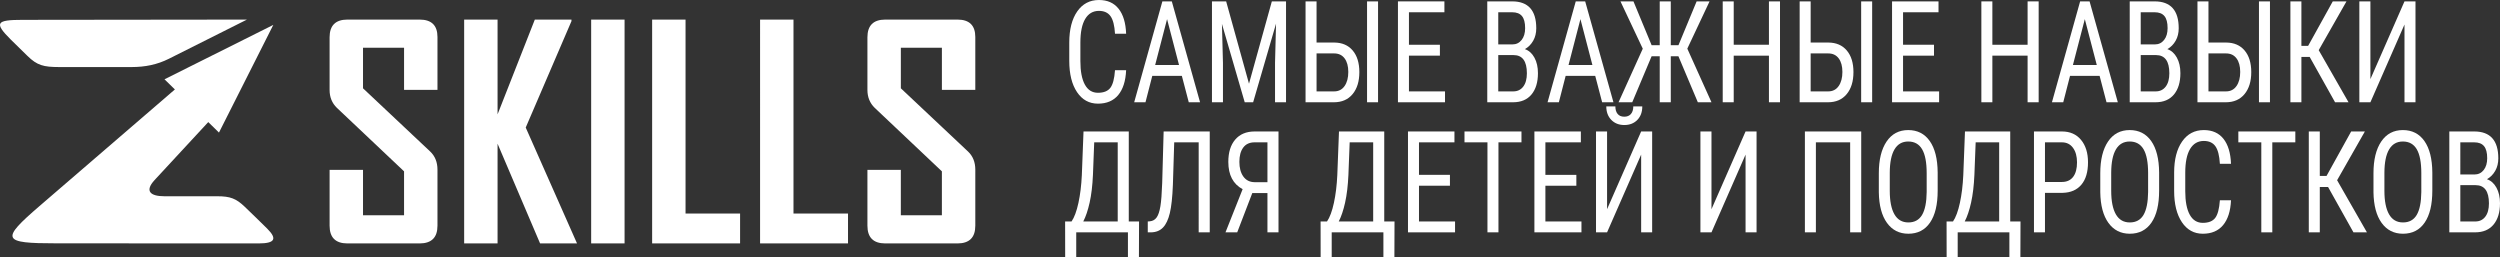
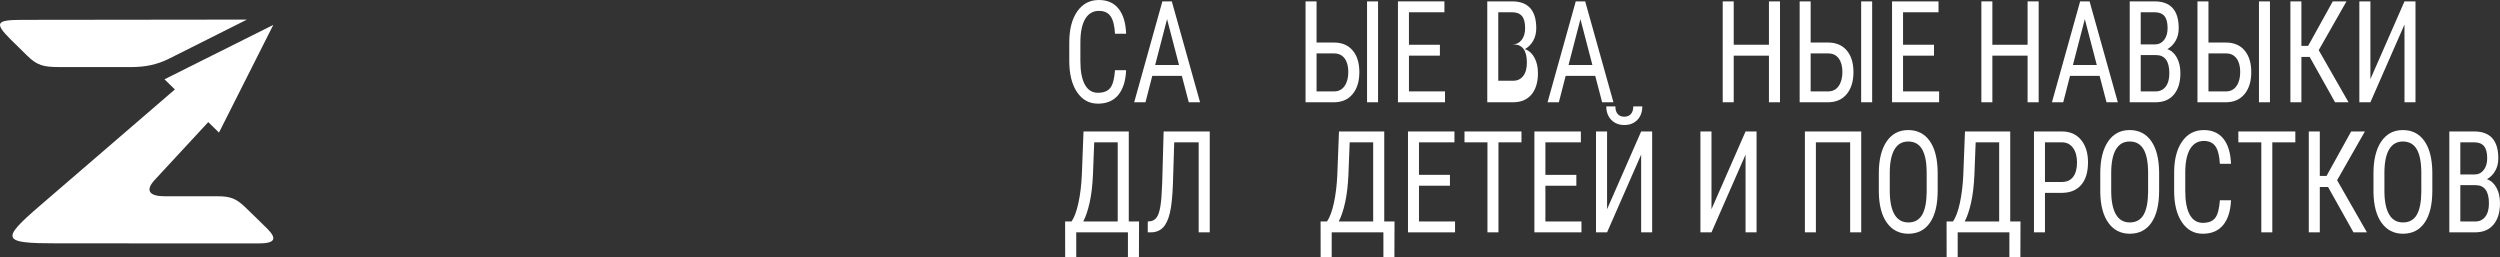
<svg xmlns="http://www.w3.org/2000/svg" id="Layer_1" x="0px" y="0px" width="622.263px" height="64.005px" viewBox="0 0 622.263 64.005" xml:space="preserve">
  <rect x="0" y="0" width="622.263" height="64.005" fill="#333333" stroke="none" />
  <g>
-     <path fill="#FFFFFF" d="M108.889,56.177c0,2.929-1.469,4.399-4.417,4.414H86.449c-2.941-0.014-4.41-1.485-4.41-4.414V42.284h8.316 v11.304h10.218v-10.94L83.848,26.84c-1.205-1.169-1.81-2.653-1.81-4.452v-13.1c0-2.929,1.469-4.402,4.41-4.414h18.024 c2.947,0.011,4.417,1.459,4.417,4.338v13.164h-8.316V11.878H90.355v10.1l16.724,15.737c1.205,1.14,1.81,2.65,1.81,4.524 L108.889,56.177L108.889,56.177L108.889,56.177L108.889,56.177z M143.626,60.591h-9.196l-10.583-24.819v24.819h-8.316V4.875h8.316 v23.589l9.273-23.589h9.122v0.39l-11.387,26.483L143.626,60.591L143.626,60.591L143.626,60.591z M155.459,60.591h-8.316V4.875 h8.316V60.591z M184.21,60.591h-21.89V4.875h8.316v48.279h13.574V60.591L184.21,60.591L184.21,60.591z M211.075,60.591h-21.888 V4.875h8.316v48.279h13.572L211.075,60.591L211.075,60.591L211.075,60.591L211.075,60.591z M242.758,56.177 c0,2.929-1.469,4.399-4.41,4.414h-18.024c-2.947-0.014-4.417-1.485-4.417-4.414V42.284h8.316v11.304h10.217v-10.94L217.717,26.84 c-1.2-1.169-1.81-2.653-1.81-4.452v-13.1c0-2.929,1.469-4.402,4.417-4.414h18.024c2.941,0.011,4.41,1.459,4.41,4.338v13.164h-8.316 V11.878h-10.217v10.1l16.724,15.737c1.205,1.14,1.81,2.65,1.81,4.524V56.177L242.758,56.177L242.758,56.177L242.758,56.177z" />
    <path fill-rule="evenodd" clip-rule="evenodd" fill="#FFFFFF" d="M61.469,4.875L42.03,14.63c-2.921,1.461-5.902,2.055-9.257,2.06 c-6.022,0-12.038,0-18.059,0c-3.876-0.005-5.472-0.41-7.872-2.764L2.657,9.824C-1.514,5.66-0.959,4.941,5.642,4.941 C24.382,4.941,42.729,4.896,61.469,4.875L61.469,4.875z M38.485,44.812c-2.527,2.738-1.101,4.034,2.435,4.038 c4.63,0,8.522,0,13.158,0c3.236,0,4.68,0.564,6.796,2.573c2.171,2.065,3.517,3.415,5.661,5.513 c2.511,2.514,1.906,3.654-2.145,3.654c-16.885,0-33.463-0.021-50.342-0.021c-13.619,0-13.947-0.885-4.19-9.3 c11.217-9.682,22.45-19.331,33.672-29.002l-2.586-2.53L68.025,6.199L54.503,32.998l-2.666-2.61L38.483,44.812l0,0H38.485 L38.485,44.812z" />
    <g>
      <path fill="#FFFFFF" d="M280.299,17.47c-0.12,2.69-0.775,4.751-1.967,6.183c-1.192,1.432-2.875,2.147-5.049,2.147 c-2.185,0-3.92-0.957-5.207-2.871c-1.287-1.915-1.93-4.51-1.93-7.787v-4.553c0-3.265,0.661-5.847,1.982-7.744 C269.45,0.949,271.253,0,273.537,0c2.104,0,3.733,0.725,4.885,2.173c1.152,1.448,1.778,3.524,1.877,6.226h-2.768 c-0.12-2.046-0.494-3.507-1.122-4.38s-1.586-1.311-2.873-1.311c-1.486,0-2.628,0.67-3.426,2.009 c-0.798,1.34-1.197,3.303-1.197,5.89v4.604c0,2.541,0.372,4.49,1.115,5.847c0.743,1.356,1.828,2.035,3.254,2.035 c1.426,0,2.454-0.408,3.082-1.224s1.017-2.282,1.167-4.398H280.299z" />
      <path fill="#FFFFFF" d="M294.169,18.884h-7.361l-1.691,6.571h-2.813l7.017-25.11h2.349l7.032,25.11h-2.813L294.169,18.884z M287.526,16.177h5.94L290.488,4.76L287.526,16.177z" />
-       <path fill="#FFFFFF" d="M305.196,0.345l5.686,20.488l5.686-20.488h3.531v25.11h-2.738v-9.778l0.254-9.796l-5.701,19.574h-2.095 l-5.67-19.505l0.254,9.727v9.778h-2.738V0.345H305.196z" />
      <path fill="#FFFFFF" d="M327.698,10.589h4.398c1.955,0.011,3.486,0.669,4.593,1.975c1.107,1.305,1.661,3.102,1.661,5.389 c0,2.3-0.561,4.125-1.683,5.476s-2.676,2.026-4.661,2.026h-7.047V0.345h2.738V10.589z M327.698,13.297v9.451h4.369 c1.117,0,1.985-0.443,2.603-1.331c0.619-0.887,0.928-2.056,0.928-3.507c0-1.428-0.307-2.554-0.92-3.377 c-0.614-0.823-1.479-1.235-2.596-1.235H327.698z M343.004,25.455h-2.738V0.345h2.738V25.455z" />
      <path fill="#FFFFFF" d="M358.399,13.849h-7.705v8.899h8.977v2.708h-11.715V0.345h11.565v2.708h-8.828v8.088h7.705V13.849z" />
-       <path fill="#FFFFFF" d="M370.19,25.455V0.345h6.209c1.985,0,3.479,0.558,4.481,1.673s1.504,2.788,1.504,5.019 c0,1.172-0.254,2.208-0.763,3.104c-0.509,0.897-1.197,1.593-2.065,2.087c0.998,0.345,1.788,1.052,2.372,2.121 s0.875,2.357,0.875,3.863c0,2.253-0.536,4.024-1.608,5.312c-1.073,1.288-2.601,1.932-4.586,1.932H370.19z M372.927,11.055h3.516 c0.947,0,1.713-0.369,2.296-1.106s0.875-1.717,0.875-2.938c0-1.383-0.265-2.388-0.793-3.016c-0.529-0.628-1.337-0.942-2.424-0.942 h-3.471V11.055z M372.927,13.71v9.037h3.74c1.038,0,1.86-0.394,2.469-1.182c0.608-0.787,0.913-1.894,0.913-3.32 c0-3.023-1.107-4.536-3.321-4.536H372.927z" />
+       <path fill="#FFFFFF" d="M370.19,25.455V0.345h6.209c1.985,0,3.479,0.558,4.481,1.673s1.504,2.788,1.504,5.019 c0,1.172-0.254,2.208-0.763,3.104c-0.509,0.897-1.197,1.593-2.065,2.087c0.998,0.345,1.788,1.052,2.372,2.121 s0.875,2.357,0.875,3.863c0,2.253-0.536,4.024-1.608,5.312c-1.073,1.288-2.601,1.932-4.586,1.932H370.19z M372.927,11.055h3.516 c0.947,0,1.713-0.369,2.296-1.106s0.875-1.717,0.875-2.938c0-1.383-0.265-2.388-0.793-3.016c-0.529-0.628-1.337-0.942-2.424-0.942 h-3.471V11.055z v9.037h3.74c1.038,0,1.86-0.394,2.469-1.182c0.608-0.787,0.913-1.894,0.913-3.32 c0-3.023-1.107-4.536-3.321-4.536H372.927z" />
      <path fill="#FFFFFF" d="M397.06,18.884h-7.361l-1.691,6.571h-2.813l7.017-25.11h2.349l7.032,25.11h-2.813L397.06,18.884z M390.417,16.177h5.94L393.38,4.76L390.417,16.177z" />
-       <path fill="#FFFFFF" d="M417.767,14.004h-1.9v11.451h-2.753V14.004h-2.02l-4.818,11.451h-3.411l6.03-13.331l-5.551-11.779h3.231 l4.519,10.899h2.02V0.345h2.753v10.899h1.915l4.519-10.899h3.216l-5.536,11.762l6.015,13.348H422.6L417.767,14.004z" />
      <path fill="#FFFFFF" d="M443.052,25.455h-2.753V13.849h-8.768v11.606h-2.738V0.345h2.738v10.796h8.768V0.345h2.753V25.455z" />
      <path fill="#FFFFFF" d="M450.683,10.589h4.398c1.955,0.011,3.486,0.669,4.593,1.975c1.107,1.305,1.661,3.102,1.661,5.389 c0,2.3-0.561,4.125-1.683,5.476s-2.676,2.026-4.661,2.026h-7.047V0.345h2.738V10.589z M450.683,13.297v9.451h4.369 c1.117,0,1.985-0.443,2.603-1.331c0.619-0.887,0.928-2.056,0.928-3.507c0-1.428-0.307-2.554-0.92-3.377 c-0.614-0.823-1.479-1.235-2.596-1.235H450.683z M465.989,25.455h-2.738V0.345h2.738V25.455z" />
      <path fill="#FFFFFF" d="M481.384,13.849h-7.705v8.899h8.977v2.708h-11.715V0.345h11.565v2.708h-8.828v8.088h7.705V13.849z" />
      <path fill="#FFFFFF" d="M507.433,25.455h-2.754V13.849h-8.768v11.606h-2.738V0.345h2.738v10.796h8.768V0.345h2.754V25.455z" />
      <path fill="#FFFFFF" d="M522.603,18.884h-7.361l-1.69,6.571h-2.813l7.017-25.11h2.35l7.031,25.11h-2.813L522.603,18.884z M515.961,16.177h5.939L518.923,4.76L515.961,16.177z" />
      <path fill="#FFFFFF" d="M530.099,25.455V0.345h6.209c1.985,0,3.479,0.558,4.481,1.673c1.003,1.115,1.504,2.788,1.504,5.019 c0,1.172-0.255,2.208-0.764,3.104c-0.508,0.897-1.196,1.593-2.064,2.087c0.997,0.345,1.788,1.052,2.371,2.121 c0.584,1.069,0.876,2.357,0.876,3.863c0,2.253-0.536,4.024-1.608,5.312c-1.072,1.288-2.602,1.932-4.586,1.932H530.099z M532.838,11.055h3.516c0.948,0,1.714-0.369,2.297-1.106c0.584-0.737,0.875-1.717,0.875-2.938c0-1.383-0.264-2.388-0.793-3.016 c-0.528-0.628-1.336-0.942-2.424-0.942h-3.471V11.055z M532.838,13.71v9.037h3.74c1.037,0,1.86-0.394,2.469-1.182 c0.608-0.787,0.913-1.894,0.913-3.32c0-3.023-1.107-4.536-3.321-4.536H532.838z" />
      <path fill="#FFFFFF" d="M549.699,10.589h4.399c1.954,0.011,3.485,0.669,4.593,1.975c1.107,1.305,1.661,3.102,1.661,5.389 c0,2.3-0.562,4.125-1.684,5.476s-2.676,2.026-4.66,2.026h-7.047V0.345h2.737V10.589z M549.699,13.297v9.451h4.369 c1.117,0,1.984-0.443,2.604-1.331c0.618-0.887,0.928-2.056,0.928-3.507c0-1.428-0.307-2.554-0.921-3.377 c-0.613-0.823-1.479-1.235-2.596-1.235H549.699z M565.005,25.455h-2.737V0.345h2.737V25.455z" />
      <path fill="#FFFFFF" d="M574.894,14.176h-2.064v11.279h-2.738V0.345h2.738v11.072h1.676l6.134-11.072h3.412l-6.913,12.141 l7.421,12.969h-3.351L574.894,14.176z" />
      <path fill="#FFFFFF" d="M598.49,0.345h2.738v25.11h-2.738V6.105l-8.483,19.35h-2.753V0.345h2.753v19.35L598.49,0.345z" />
      <path fill="#FFFFFF" d="M280.958,55.124h2.558l-0.03,8.864h-2.738v-6.157h-12.867v6.174h-2.753l-0.015-8.881h1.601 c0.698-1.023,1.269-2.564,1.713-4.622c0.444-2.058,0.726-4.357,0.846-6.898l0.419-10.882h11.266V55.124z M269.632,55.124h8.573 V35.429h-5.85l-0.314,8.112c-0.12,2.659-0.394,4.951-0.823,6.879C270.789,52.348,270.26,53.916,269.632,55.124z" />
      <path fill="#FFFFFF" d="M301.111,32.722v25.11h-2.753V35.429h-6.089l-0.329,10.563c-0.12,3.084-0.374,5.437-0.763,7.059 c-0.389,1.623-0.958,2.819-1.706,3.59s-1.73,1.168-2.947,1.191h-0.838v-2.708l0.509-0.035c0.728-0.069,1.296-0.394,1.706-0.974 c0.409-0.581,0.718-1.503,0.927-2.768c0.209-1.265,0.359-3.196,0.449-5.795l0.359-12.831H301.111z" />
-       <path fill="#FFFFFF" d="M315.474,57.832v-9.778h-3.771l-3.755,9.778h-2.917l4.264-10.744c-2.374-1.276-3.561-3.541-3.561-6.795 c0-2.357,0.571-4.205,1.713-5.544s2.74-2.015,4.795-2.026h5.984v25.11H315.474z M308.487,40.284c0,1.52,0.33,2.738,0.988,3.654 s1.581,1.385,2.768,1.408h3.231v-9.917h-3.202c-1.237,0-2.177,0.432-2.82,1.296C308.809,37.589,308.487,38.775,308.487,40.284z" />
      <path fill="#FFFFFF" d="M344.545,55.124h2.558l-0.03,8.864h-2.738v-6.157h-12.867v6.174h-2.753l-0.015-8.881h1.601 c0.698-1.023,1.269-2.564,1.713-4.622c0.444-2.058,0.726-4.357,0.846-6.898l0.419-10.882h11.266V55.124z M333.219,55.124h8.573 V35.429h-5.85l-0.314,8.112c-0.12,2.659-0.394,4.951-0.823,6.879C334.376,52.348,333.847,53.916,333.219,55.124z" />
      <path fill="#FFFFFF" d="M360.898,46.225h-7.705v8.899h8.977v2.708h-11.715v-25.11h11.565v2.708h-8.828v8.088h7.705V46.225z" />
      <path fill="#FFFFFF" d="M378.703,35.429h-5.73v22.402h-2.738V35.429h-5.716v-2.708h14.184V35.429z" />
      <path fill="#FFFFFF" d="M392.362,46.225h-7.705v8.899h8.977v2.708H381.92v-25.11h11.565v2.708h-8.828v8.088h7.705V46.225z" />
      <path fill="#FFFFFF" d="M408.491,32.722h2.738v25.11h-2.738v-19.35l-8.483,19.35h-2.753v-25.11h2.753v19.35L408.491,32.722z M408.776,26.479c0,1.396-0.412,2.519-1.234,3.367c-0.823,0.848-1.903,1.272-3.239,1.272c-1.337,0-2.419-0.427-3.247-1.281 c-0.828-0.854-1.242-1.973-1.242-3.358h2.259c0,0.805,0.189,1.435,0.569,1.889c0.379,0.454,0.933,0.681,1.661,0.681 c0.698,0,1.244-0.225,1.638-0.673s0.591-1.081,0.591-1.897H408.776z" />
      <path fill="#FFFFFF" d="M434.48,32.722h2.738v25.11h-2.738v-19.35l-8.483,19.35h-2.753v-25.11h2.753v19.35L434.48,32.722z" />
      <path fill="#FFFFFF" d="M463.266,57.832h-2.753V35.429h-8.528v22.402h-2.738v-25.11h14.02V57.832z" />
      <path fill="#FFFFFF" d="M482.297,47.484c0,3.426-0.633,6.065-1.9,7.916c-1.267,1.851-3.067,2.776-5.401,2.776 c-2.244,0-4.017-0.899-5.319-2.699s-1.978-4.343-2.027-7.631v-4.726c0-3.357,0.644-5.987,1.93-7.89s3.082-2.854,5.386-2.854 c2.294,0,4.082,0.912,5.364,2.733c1.281,1.823,1.938,4.424,1.967,7.804V47.484z M479.559,43.086c0-2.656-0.376-4.631-1.13-5.924 c-0.753-1.293-1.907-1.94-3.463-1.94c-1.506,0-2.646,0.655-3.419,1.966c-0.773,1.311-1.165,3.243-1.174,5.795v4.501 c0,2.564,0.386,4.519,1.16,5.864c0.772,1.345,1.927,2.018,3.463,2.018s2.673-0.621,3.411-1.862s1.123-3.145,1.152-5.708V43.086z" />
      <path fill="#FFFFFF" d="M500.355,55.124h2.559l-0.029,8.864h-2.738v-6.157h-12.867v6.174h-2.753l-0.015-8.881h1.601 c0.698-1.023,1.269-2.564,1.713-4.622c0.444-2.058,0.726-4.357,0.846-6.898l0.419-10.882h11.265V55.124z M489.03,55.124h8.573 V35.429h-5.85l-0.315,8.112c-0.12,2.659-0.394,4.951-0.823,6.879C490.187,52.348,489.658,53.916,489.03,55.124z" />
      <path fill="#FFFFFF" d="M509.004,48.001v9.83h-2.738v-25.11h6.942c2.025,0,3.616,0.698,4.773,2.095 c1.156,1.397,1.735,3.257,1.735,5.579c0,2.415-0.552,4.274-1.653,5.579c-1.103,1.305-2.656,1.98-4.661,2.026H509.004z M509.004,45.294h4.204c1.217,0,2.149-0.42,2.798-1.261s0.973-2.044,0.973-3.611c0-1.508-0.334-2.718-1.002-3.628 c-0.669-0.91-1.586-1.365-2.753-1.365h-4.22V45.294z" />
      <path fill="#FFFFFF" d="M537.416,47.484c0,3.426-0.634,6.065-1.9,7.916s-3.066,2.776-5.4,2.776c-2.245,0-4.018-0.899-5.319-2.699 s-1.978-4.343-2.027-7.631v-4.726c0-3.357,0.644-5.987,1.93-7.89c1.287-1.903,3.083-2.854,5.387-2.854 c2.294,0,4.082,0.912,5.363,2.733c1.282,1.823,1.938,4.424,1.968,7.804V47.484z M534.677,43.086c0-2.656-0.376-4.631-1.129-5.924 c-0.754-1.293-1.908-1.94-3.464-1.94c-1.506,0-2.646,0.655-3.419,1.966c-0.773,1.311-1.164,3.243-1.175,5.795v4.501 c0,2.564,0.387,4.519,1.16,5.864c0.772,1.345,1.928,2.018,3.464,2.018c1.535,0,2.673-0.621,3.411-1.862 c0.737-1.242,1.122-3.145,1.151-5.708V43.086z" />
      <path fill="#FFFFFF" d="M555.309,49.847c-0.119,2.69-0.775,4.751-1.967,6.183c-1.192,1.432-2.876,2.147-5.05,2.147 c-2.185,0-3.92-0.957-5.207-2.871c-1.286-1.915-1.93-4.51-1.93-7.787v-4.553c0-3.265,0.66-5.847,1.982-7.744 c1.321-1.897,3.124-2.846,5.408-2.846c2.104,0,3.733,0.725,4.885,2.173c1.152,1.448,1.778,3.524,1.878,6.226h-2.768 c-0.12-2.046-0.494-3.507-1.122-4.38c-0.629-0.874-1.586-1.311-2.873-1.311c-1.486,0-2.628,0.67-3.426,2.009 c-0.798,1.34-1.197,3.303-1.197,5.89v4.604c0,2.541,0.371,4.49,1.115,5.847c0.742,1.356,1.827,2.035,3.254,2.035 c1.426,0,2.453-0.408,3.082-1.224c0.628-0.816,1.018-2.282,1.167-4.398H555.309z" />
      <path fill="#FFFFFF" d="M571.319,35.429h-5.73v22.402h-2.737V35.429h-5.716v-2.708h14.184V35.429z" />
      <path fill="#FFFFFF" d="M579.473,46.553h-2.064v11.279h-2.738v-25.11h2.738v11.072h1.676l6.134-11.072h3.412l-6.913,12.141 l7.421,12.969h-3.351L579.473,46.553z" />
      <path fill="#FFFFFF" d="M605.417,47.484c0,3.426-0.634,6.065-1.9,7.916s-3.066,2.776-5.4,2.776c-2.245,0-4.018-0.899-5.319-2.699 s-1.978-4.343-2.027-7.631v-4.726c0-3.357,0.644-5.987,1.93-7.89c1.287-1.903,3.083-2.854,5.387-2.854 c2.294,0,4.082,0.912,5.363,2.733c1.282,1.823,1.938,4.424,1.968,7.804V47.484z M602.678,43.086c0-2.656-0.376-4.631-1.129-5.924 c-0.754-1.293-1.908-1.94-3.464-1.94c-1.506,0-2.646,0.655-3.419,1.966c-0.773,1.311-1.164,3.243-1.175,5.795v4.501 c0,2.564,0.387,4.519,1.16,5.864c0.772,1.345,1.928,2.018,3.464,2.018c1.535,0,2.673-0.621,3.411-1.862 c0.737-1.242,1.122-3.145,1.151-5.708V43.086z" />
      <path fill="#FFFFFF" d="M609.65,57.832v-25.11h6.209c1.985,0,3.479,0.558,4.481,1.673c1.003,1.115,1.504,2.788,1.504,5.019 c0,1.172-0.255,2.208-0.764,3.104c-0.508,0.897-1.196,1.593-2.064,2.087c0.997,0.345,1.788,1.052,2.371,2.121 c0.584,1.069,0.876,2.357,0.876,3.863c0,2.253-0.536,4.024-1.608,5.312c-1.072,1.288-2.602,1.932-4.586,1.932H609.65z M612.388,43.431h3.516c0.948,0,1.714-0.369,2.297-1.106c0.584-0.737,0.875-1.717,0.875-2.938c0-1.383-0.264-2.388-0.793-3.016 c-0.528-0.628-1.336-0.942-2.424-0.942h-3.471V43.431z M612.388,46.087v9.037h3.74c1.037,0,1.86-0.394,2.469-1.182 c0.608-0.787,0.913-1.894,0.913-3.32c0-3.023-1.107-4.536-3.321-4.536H612.388z" />
    </g>
  </g>
</svg>